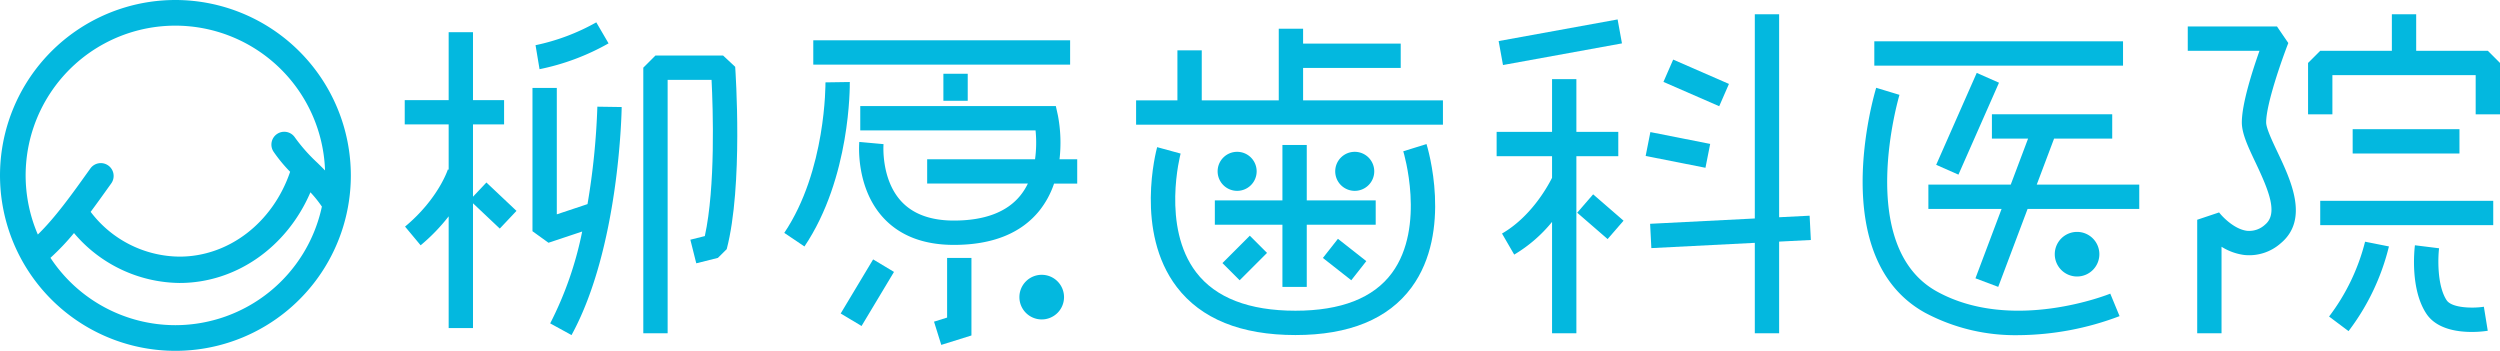
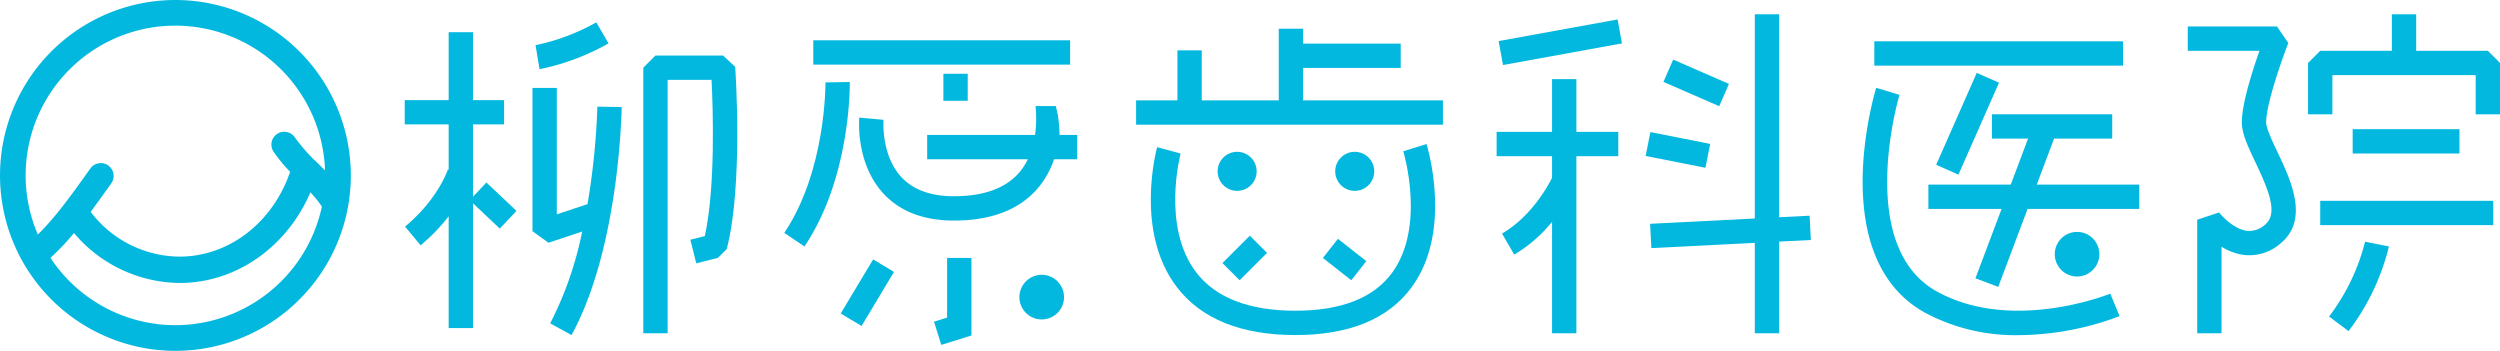
<svg xmlns="http://www.w3.org/2000/svg" id="レイヤー_1" data-name="レイヤー 1" viewBox="0 0 456.873 64.114">
  <defs>
    <style>.cls-1{fill:#03b8df;}</style>
  </defs>
  <path class="cls-1" d="M817.989,544.024V530.812h5.682v-4.445h-5.682v-12.412H813.542v12.412h-8.028v4.445h8.028v8.276l-.145-.045c-.017.053-1.728,5.362-7.823,10.441l2.846,3.416a33.985,33.985,0,0,0,5.123-5.293v20.422h4.447v-22.805l4.896,4.621,3.052-3.234-5.496-5.186Z" transform="translate(-731.55 -508.073)" />
  <path class="cls-1" d="M842.762,515.997l-2.241-3.841a38.584,38.584,0,0,1-11.102,4.174l.732,4.387A42.755,42.755,0,0,0,842.762,515.997Z" transform="translate(-731.55 -508.073)" />
  <path class="cls-1" d="M838.917,545.374l-5.612,1.87v-23.1h-4.446v26.184l2.926,2.109,6.158-2.053a64.419,64.419,0,0,1-5.847,16.786l3.9,2.137c8.688-15.866,9.151-40.627,9.166-41.673l-4.445-.066A131.616,131.616,0,0,1,838.917,545.374Z" transform="translate(-731.55 -508.073)" />
  <path class="cls-1" d="M863.687,518.216h-12.351l-2.223,2.223v48.54H853.56v-46.316h8.027c.263,5.299.731,19.564-1.23,28.554l-2.644.663,1.08,4.312,3.953-.99,1.611-1.596c3.022-11.582,1.61-32.438,1.549-33.321Z" transform="translate(-731.55 -508.073)" />
  <rect class="cls-1" x="1005.373" y="513.891" width="22.095" height="4.448" transform="matrix(0.984, -0.179, 0.179, 0.984, -807.399, -318.2)" />
  <path class="cls-1" d="M1027.291,536.619v-4.445h-7.659v-9.635h-4.446v9.635h-10.128v4.445h10.128v3.948c-.915,1.815-3.947,7.178-9.144,10.186l2.229,3.848a26.106,26.106,0,0,0,6.915-5.976V568.979h4.446v-32.36Z" transform="translate(-731.55 -508.073)" />
-   <rect class="cls-1" x="1021.794" y="543.998" width="4.445" height="7.353" transform="translate(-792.127 454.589) rotate(-49.077)" />
  <rect class="cls-1" x="1039.301" y="517.66" width="4.447" height="11.119" transform="translate(-586.076 760.549) rotate(-66.429)" />
  <rect class="cls-1" x="1035.967" y="529.906" width="4.447" height="11.141" transform="translate(-420.053 942.002) rotate(-78.815)" />
  <polygon class="cls-1" points="330.706 39.418 325.135 39.701 325.135 2.61 320.69 2.61 320.69 39.927 301.557 40.899 301.783 45.341 320.69 44.379 320.69 60.906 325.135 60.906 325.135 44.153 330.932 43.858 330.706 39.418" />
  <path class="cls-1" d="M1145.688,530.445c0-3.401,2.922-11.625,4.048-14.506l-2.071-3.032h-16.304v4.445h13.11c-1.302,3.674-3.229,9.687-3.229,13.093,0,2.047,1.15,4.475,2.483,7.286,2.478,5.225,4.181,9.38,1.775,11.385a4.248,4.248,0,0,1-3.276,1.14c-2.301-.258-4.492-2.519-5.138-3.363l-3.998,1.339v20.748h4.445v-15.814a10.292,10.292,0,0,0,4.165,1.506,8.67,8.67,0,0,0,6.649-2.139c5.243-4.371,1.863-11.502-.605-16.706C1146.78,533.793,1145.688,531.491,1145.688,530.445Z" transform="translate(-731.55 -508.073)" />
  <polygon class="cls-1" points="454.651 9.28 441.556 9.28 441.556 2.609 437.111 2.609 437.111 9.28 424.02 9.28 421.796 11.504 421.796 20.889 426.243 20.889 426.243 13.726 452.428 13.726 452.428 20.889 456.873 20.889 456.873 11.504 454.651 9.28" />
  <rect class="cls-1" x="429.948" y="23.608" width="19.516" height="4.445" />
  <rect class="cls-1" x="424.02" y="36.699" width="31.618" height="4.445" />
  <path class="cls-1" d="M1157.187,565.918l3.557,2.667a41.963,41.963,0,0,0,7.382-15.476l-4.36-.866A37.885,37.885,0,0,1,1157.187,565.918Z" transform="translate(-731.55 -508.073)" />
-   <path class="cls-1" d="M1178.67,562.94c-1.76-2.663-1.594-7.758-1.381-9.496l-4.413-.548c-.1.805-.894,7.986,2.084,12.494,1.846,2.797,5.616,3.346,8.295,3.346a19.341,19.341,0,0,0,2.931-.217l-.711-4.389C1183.58,564.437,1179.637,564.404,1178.67,562.94Z" transform="translate(-731.55 -508.073)" />
  <rect class="cls-1" x="342.53" y="7.55" width="45.452" height="4.446" />
  <path class="cls-1" d="M1085.531,561.35c-15.018-8.28-6.938-35.668-6.853-35.943l-4.255-1.291c-.385,1.266-9.207,31.111,8.96,41.127a35.076,35.076,0,0,0,17.059,4.08,52.993,52.993,0,0,0,18.457-3.478l-1.698-4.109C1117.023,561.809,1099.329,568.959,1085.531,561.35Z" transform="translate(-731.55 -508.073)" />
  <rect class="cls-1" x="1081.944" y="528.466" width="18.361" height="4.446" transform="translate(-566.343 806.748) rotate(-66.197)" />
  <polygon class="cls-1" points="375.38 25.333 386.006 25.333 386.006 20.888 364.021 20.888 364.021 25.333 370.628 25.333 367.464 33.733 352.41 33.733 352.41 38.179 365.789 38.179 361.012 50.859 365.174 52.427 370.541 38.179 390.948 38.179 390.948 33.733 372.215 33.733 375.38 25.333" />
  <path class="cls-1" d="M1115.207,554.528a4.075,4.075,0,1,0-4.075,4.075A4.076,4.076,0,0,0,1115.207,554.528Z" transform="translate(-731.55 -508.073)" />
  <polygon class="cls-1" points="238.139 12.414 255.979 12.414 255.979 7.968 238.139 7.968 238.139 5.249 233.692 5.249 233.692 18.341 219.619 18.341 219.619 9.201 215.172 9.201 215.172 18.341 207.621 18.341 207.621 22.786 263.696 22.786 263.696 18.341 238.139 18.341 238.139 12.414" />
-   <polygon class="cls-1" points="222.011 41.067 234.362 41.067 234.362 52.432 238.809 52.432 238.809 41.067 251.407 41.067 251.407 36.622 238.809 36.622 238.809 26.494 234.362 26.494 234.362 36.622 222.011 36.622 222.011 41.067" />
  <rect class="cls-1" x="955.488" y="553.001" width="7.075" height="4.447" transform="translate(-843.272 332.639) rotate(-44.998)" />
  <rect class="cls-1" x="975.052" y="552.204" width="4.447" height="6.597" transform="translate(-794.909 472.555) rotate(-51.836)" />
  <path class="cls-1" d="M987.997,535.719c.043.137,4.172,13.767-2.071,22.242-3.371,4.575-9.304,6.896-17.637,6.896-8.475,0-14.579-2.362-18.141-7.019-6.371-8.333-2.877-21.566-2.841-21.7l-4.289-1.173c-.172.627-4.118,15.456,3.583,25.553,4.446,5.83,11.743,8.785,21.688,8.785,9.824,0,16.962-2.929,21.217-8.704,7.561-10.267,2.938-25.552,2.738-26.198Z" transform="translate(-731.55 -508.073)" />
  <path class="cls-1" d="M961.202,539.385a3.566,3.566,0,1,0-3.565,3.565A3.564,3.564,0,0,0,961.202,539.385Z" transform="translate(-731.55 -508.073)" />
  <path class="cls-1" d="M982.693,539.385a3.566,3.566,0,1,0-3.566,3.565A3.565,3.565,0,0,0,982.693,539.385Z" transform="translate(-731.55 -508.073)" />
  <rect class="cls-1" x="148.627" y="7.364" width="46.936" height="4.446" />
  <path class="cls-1" d="M886.848,523.061l-4.446.066c.002.159.147,16.11-7.528,27.504l3.688,2.484C887.007,540.579,886.859,523.771,886.848,523.061Z" transform="translate(-731.55 -508.073)" />
  <rect class="cls-1" x="172.404" y="13.479" width="4.447" height="4.939" />
  <polygon class="cls-1" points="173.083 58.038 170.692 58.784 172.017 63.029 177.53 61.307 177.53 47.136 173.083 47.136 173.083 58.038" />
  <rect class="cls-1" x="884.297" y="559.346" width="11.524" height="4.446" transform="translate(-780.928 527.863) rotate(-59.041)" />
-   <path class="cls-1" d="M924.887,529.198l-.383-1.746H888.762v4.445h32.034a22.318,22.318,0,0,1-.091,5.277h-19.716v4.445h18.403a11.3,11.3,0,0,1-1.355,2.159c-2.455,3.054-6.55,4.602-12.169,4.602-4.233,0-7.472-1.188-9.625-3.532-3.721-4.047-3.233-10.378-3.228-10.435l-4.428-.401c-.031.337-.687,8.298,4.353,13.815,3.031,3.318,7.381,5,12.928,5,7.033,0,12.293-2.107,15.635-6.261a16.268,16.268,0,0,0,2.676-4.946h4.231v-4.445h-3.233A26.591,26.591,0,0,0,924.887,529.198Z" transform="translate(-731.55 -508.073)" />
+   <path class="cls-1" d="M924.887,529.198l-.383-1.746H888.762h32.034a22.318,22.318,0,0,1-.091,5.277h-19.716v4.445h18.403a11.3,11.3,0,0,1-1.355,2.159c-2.455,3.054-6.55,4.602-12.169,4.602-4.233,0-7.472-1.188-9.625-3.532-3.721-4.047-3.233-10.378-3.228-10.435l-4.428-.401c-.031.337-.687,8.298,4.353,13.815,3.031,3.318,7.381,5,12.928,5,7.033,0,12.293-2.107,15.635-6.261a16.268,16.268,0,0,0,2.676-4.946h4.231v-4.445h-3.233A26.591,26.591,0,0,0,924.887,529.198Z" transform="translate(-731.55 -508.073)" />
  <path class="cls-1" d="M921.925,558.294a4.078,4.078,0,1,0,4.076,4.076A4.077,4.077,0,0,0,921.925,558.294Z" transform="translate(-731.55 -508.073)" />
  <path class="cls-1" d="M763.609,508.073a32.057,32.057,0,1,0,32.057,32.054A32.09,32.09,0,0,0,763.609,508.073Zm0,4.688a27.394,27.394,0,0,1,27.343,26.46c-.473-.482-.948-.952-1.418-1.412a30.826,30.826,0,0,1-4.108-4.641,2.345,2.345,0,0,0-3.883,2.63,27.511,27.511,0,0,0,3.027,3.67c-3.169,9.3-11.216,15.503-20.211,15.503a20.574,20.574,0,0,1-16.242-8.183c1.134-1.518,2.23-3.052,3.28-4.523l.496-.691a2.345,2.345,0,0,0-3.814-2.729l-.499.694c-2.806,3.932-5.951,8.329-9.116,11.394a27.36,27.36,0,0,1,25.145-38.171Zm0,54.737a27.367,27.367,0,0,1-22.838-12.307,43.276,43.276,0,0,0,4.302-4.529,25.581,25.581,0,0,0,19.286,9.124c10.332,0,19.613-6.546,23.921-16.569a21.182,21.182,0,0,1,2.026,2.513c.021.031.048.055.071.085A27.41,27.41,0,0,1,763.609,567.498Z" transform="translate(-731.55 -508.073)" />
</svg>